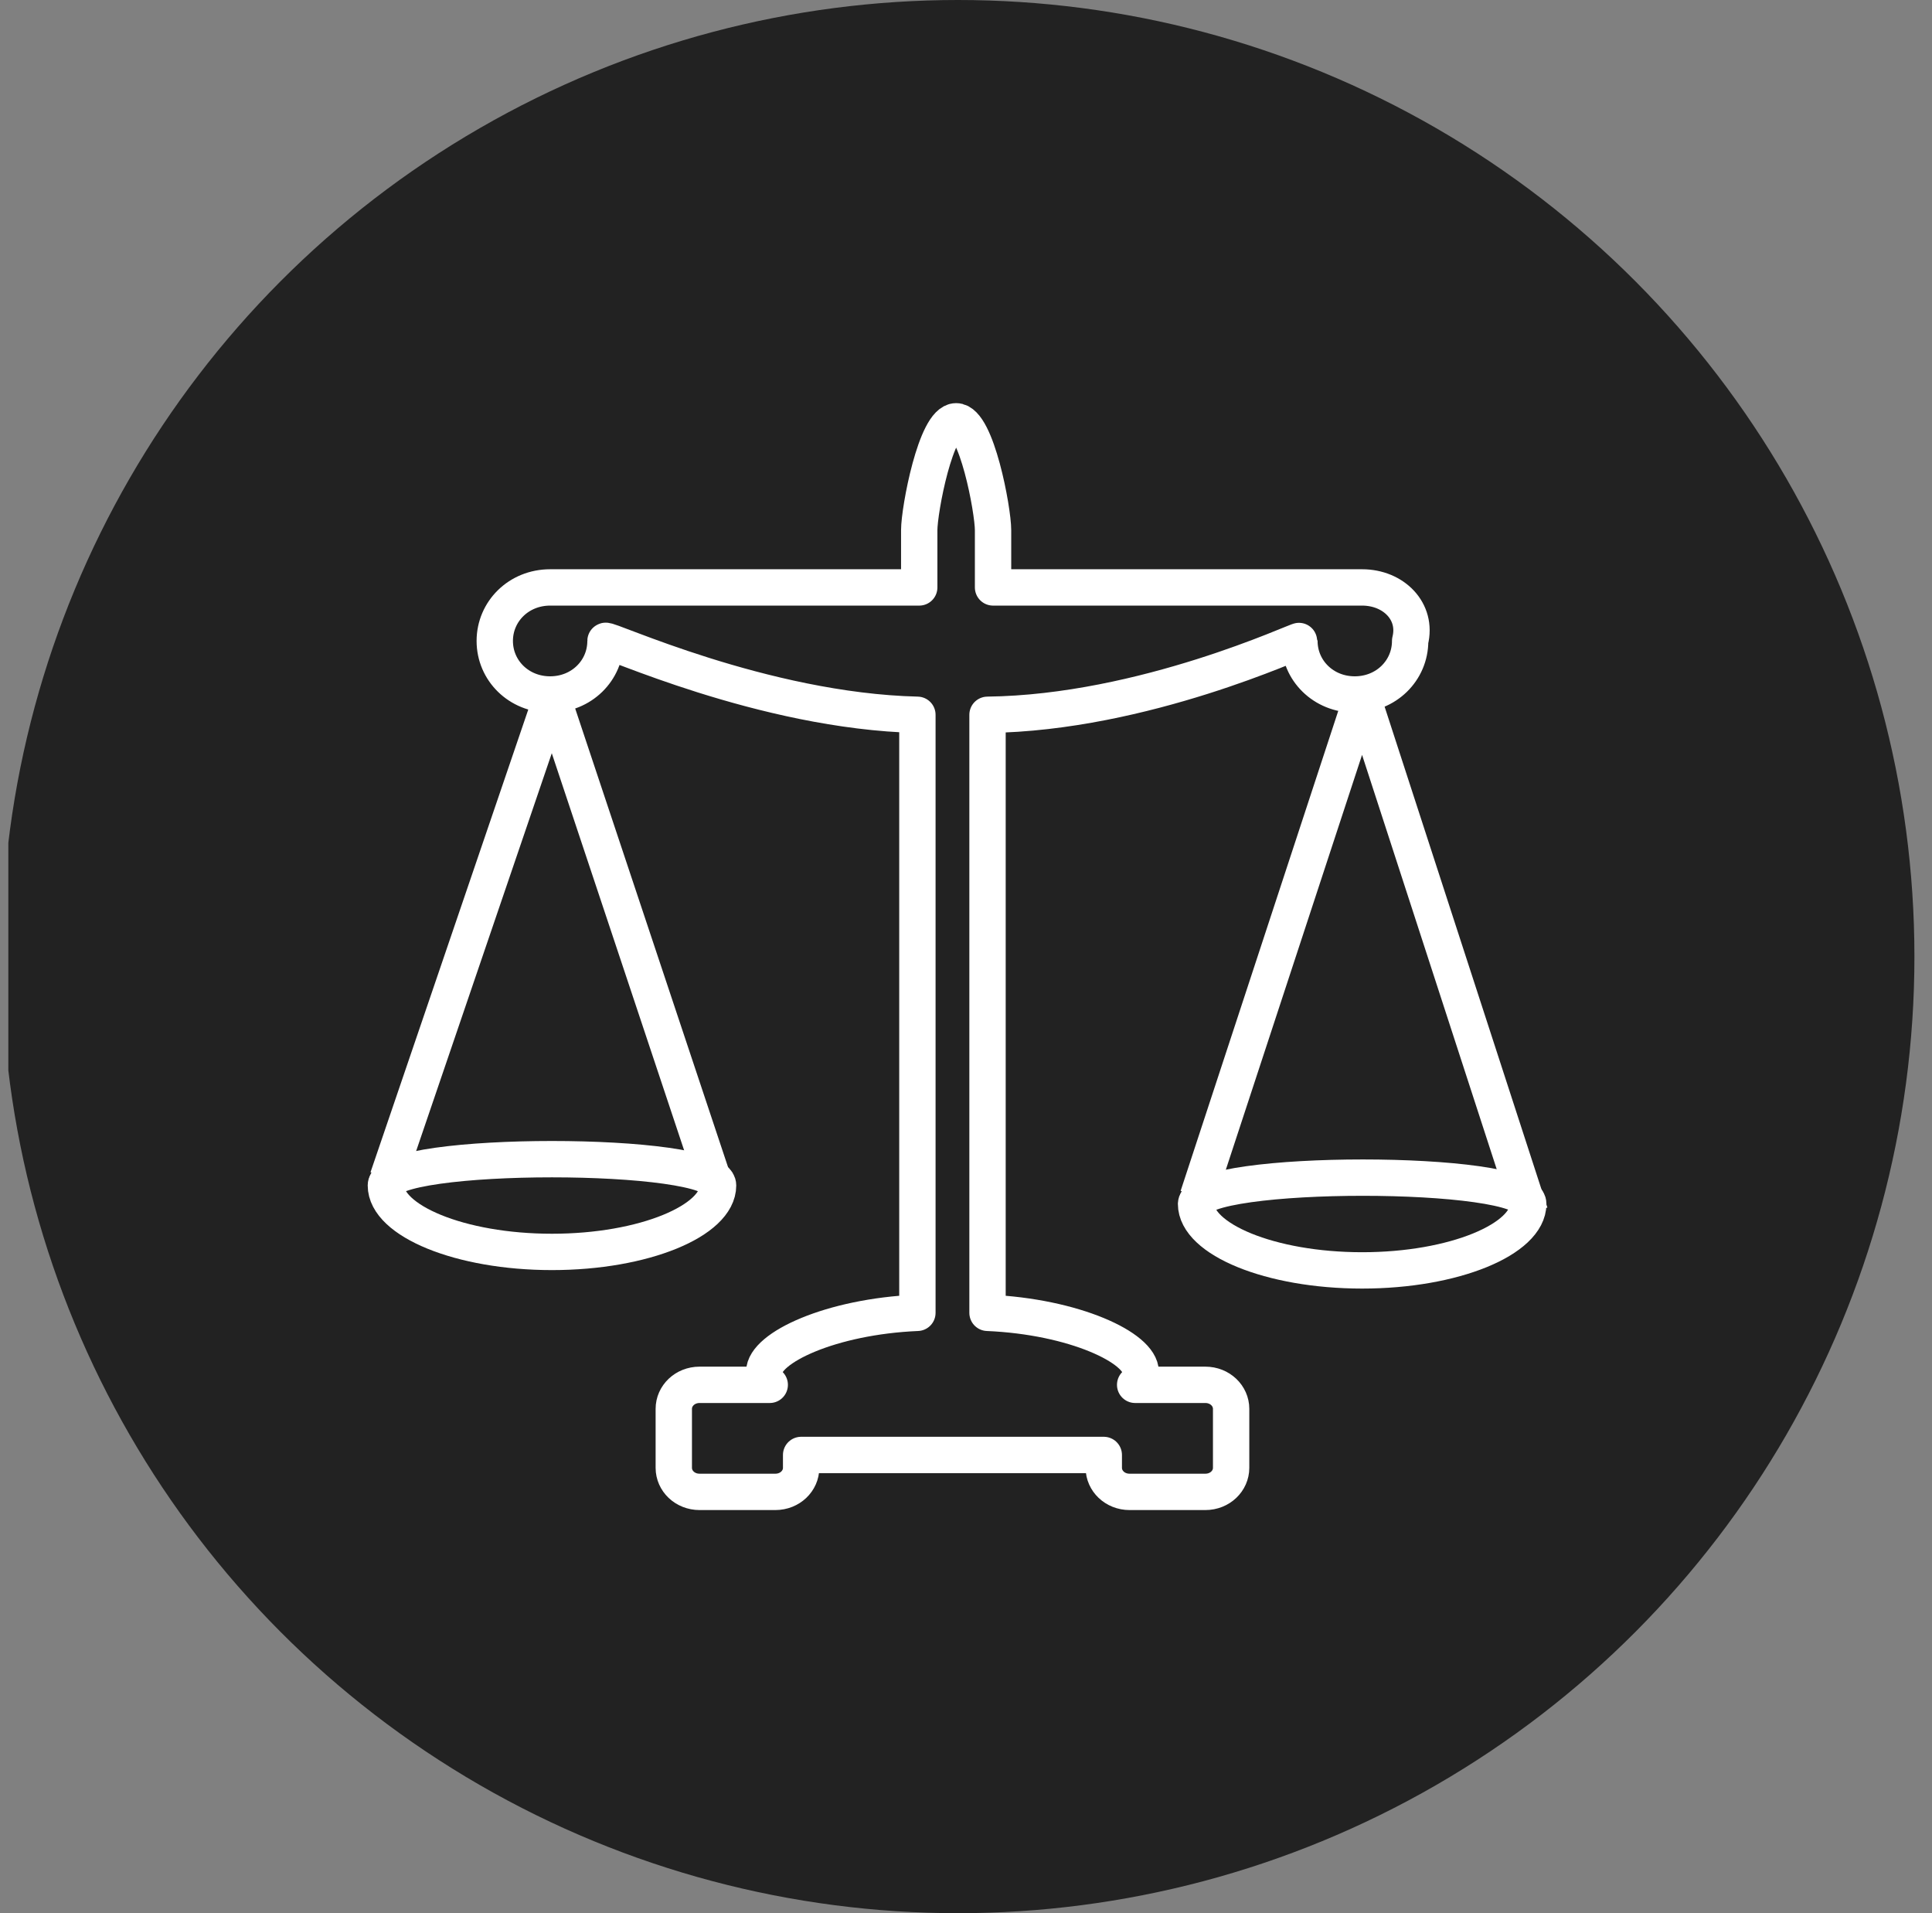
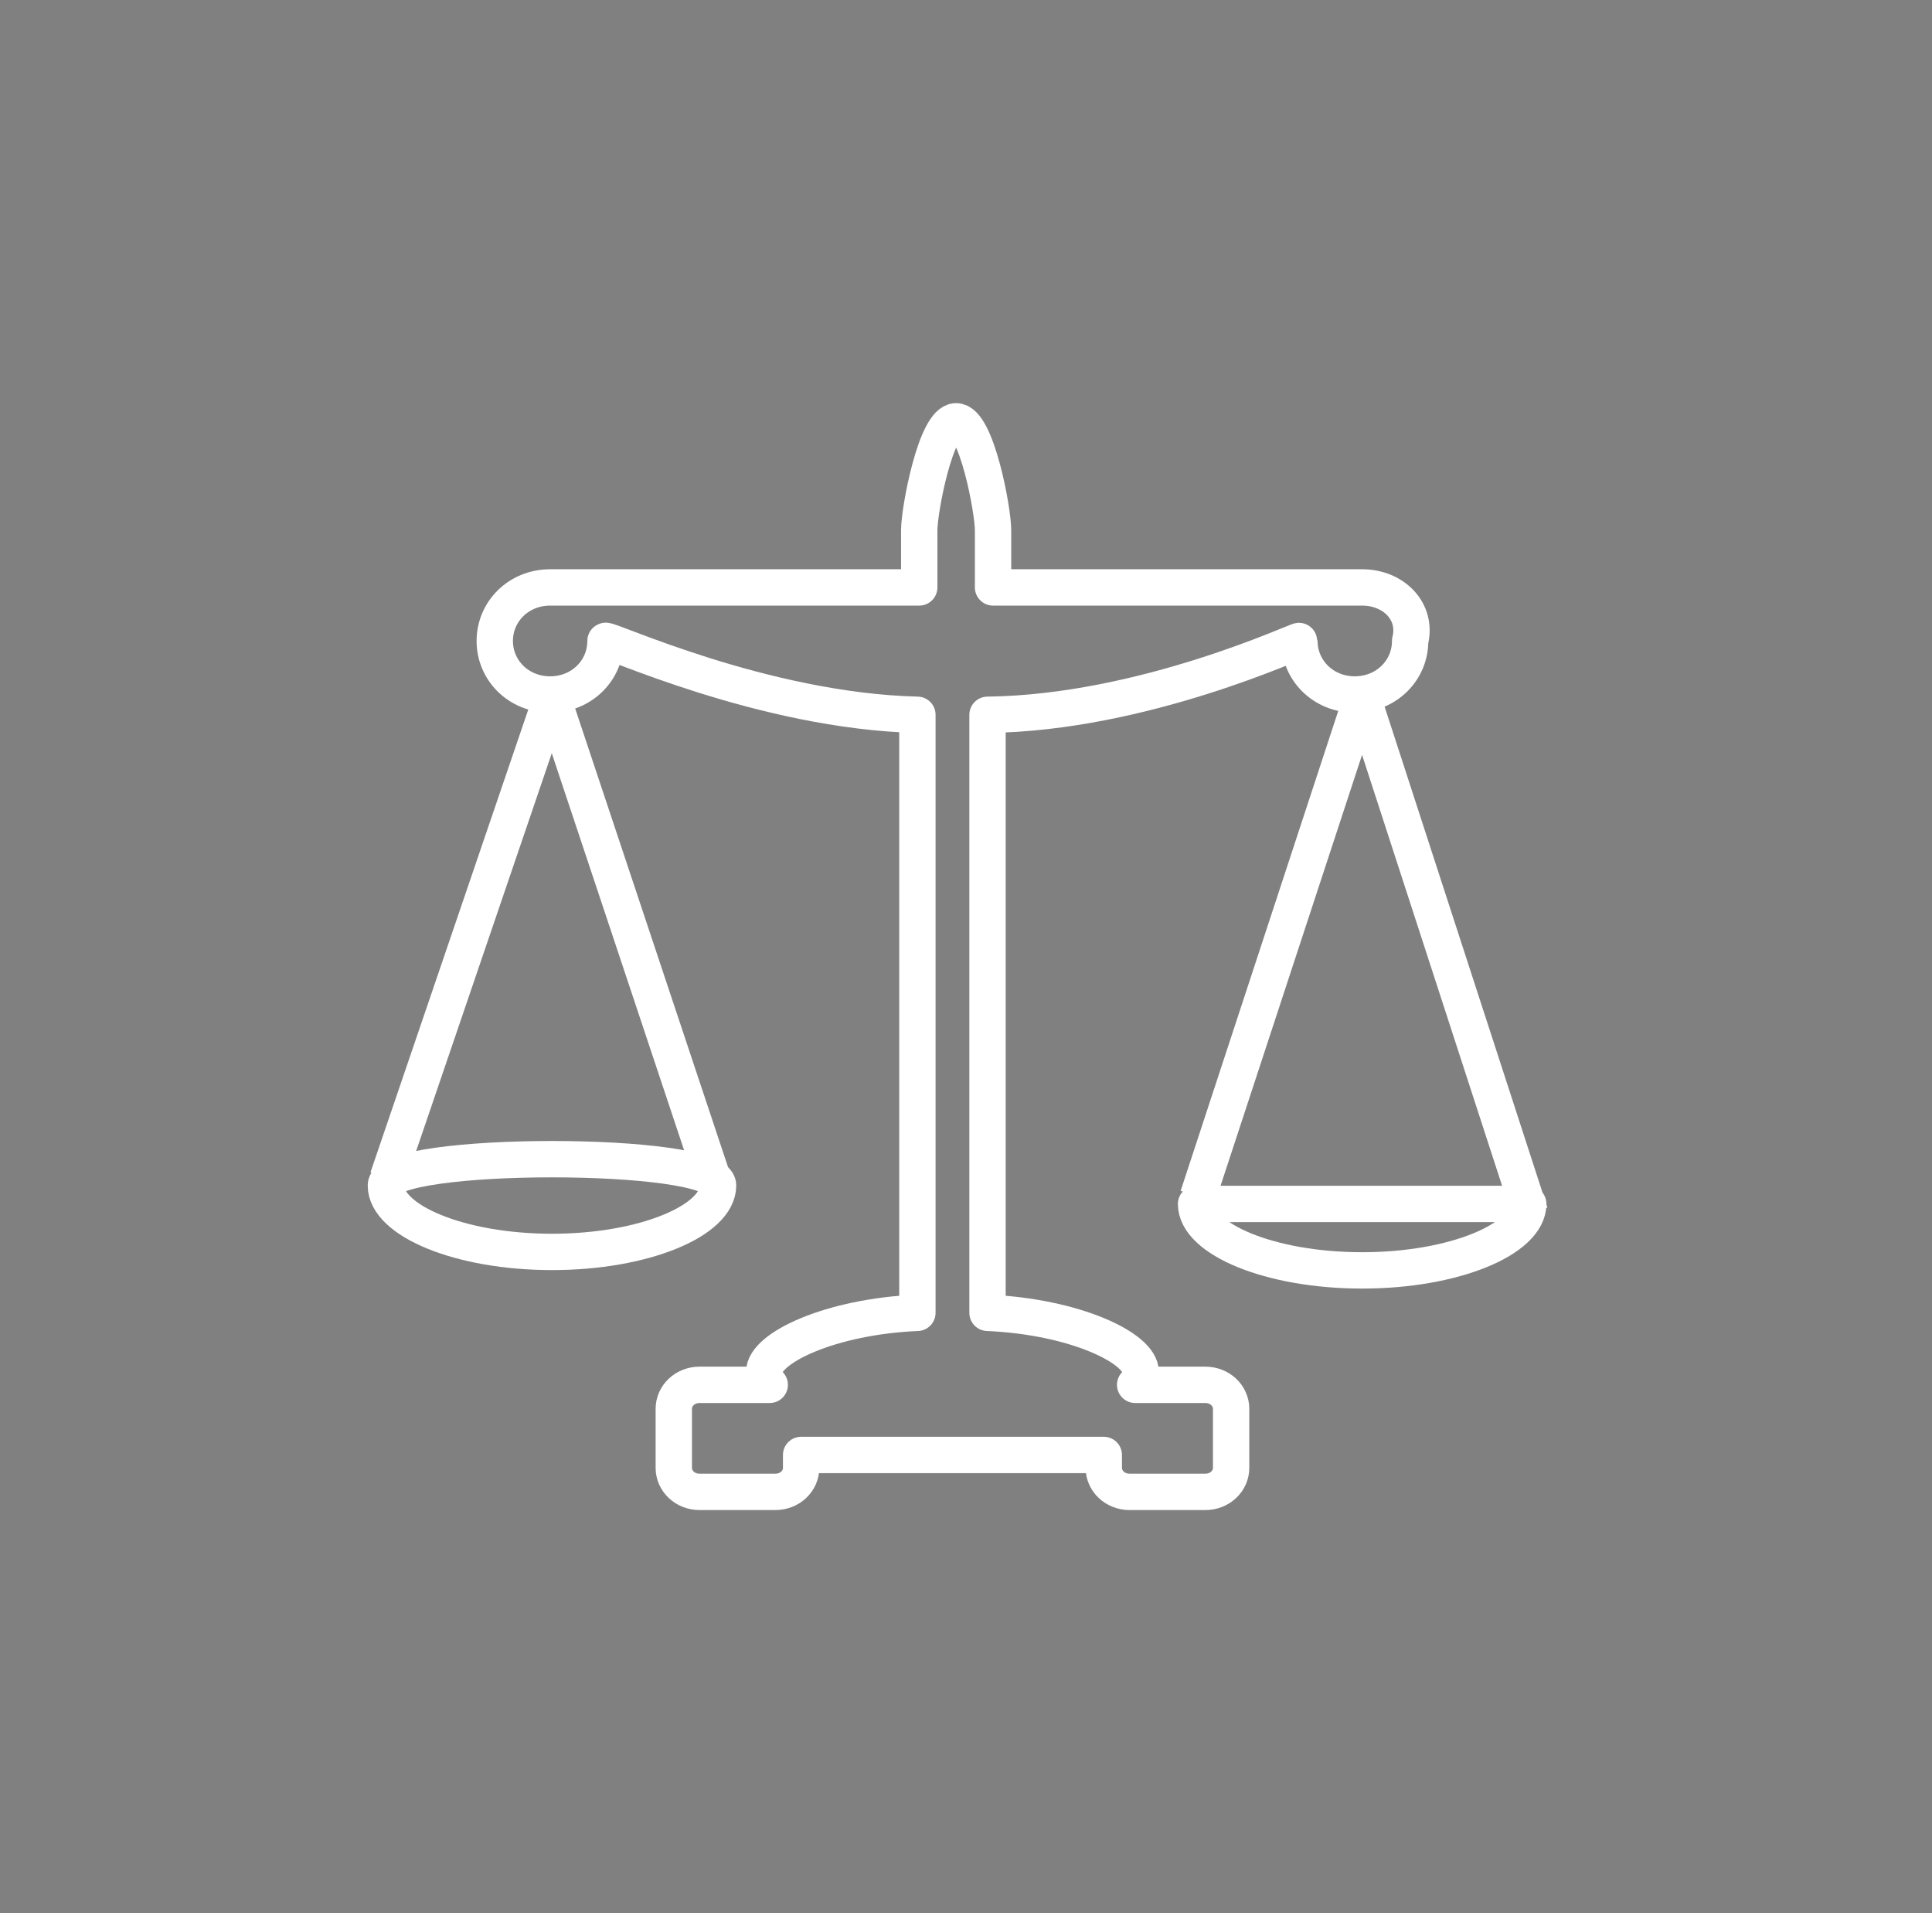
<svg xmlns="http://www.w3.org/2000/svg" width="101" height="100" viewBox="0 0 101 100" fill="none">
  <rect x="0" y="0" width="101" height="100" fill="#808080" stroke="none" />
  <g clip-path="url(#clip0_62_48)">
-     <circle cx="50.081" cy="50" r="50" fill="#222222" />
    <path d="M71.21 30.704H51.914V27.713C51.914 26.652 51.046 22.021 49.985 22.021C48.923 22.021 48.055 26.652 48.055 27.713V30.704H28.759C27.119 30.704 25.865 31.958 25.865 33.502C25.865 35.046 27.119 36.3 28.759 36.3C30.4 36.3 31.654 35.046 31.654 33.502C31.654 33.309 39.855 37.168 47.959 37.361V68.62C43.424 68.813 39.951 70.453 39.951 71.708C39.951 71.901 40.047 72.19 40.24 72.383H36.574C35.802 72.383 35.224 72.962 35.224 73.637V76.725C35.224 77.4 35.802 77.979 36.574 77.979H40.53C41.302 77.979 41.881 77.4 41.881 76.725V76.049H57.703V76.725C57.703 77.4 58.282 77.979 59.054 77.979H63.01C63.781 77.979 64.36 77.4 64.36 76.725V73.637C64.36 72.962 63.781 72.383 63.01 72.383H59.343C59.536 72.19 59.633 71.997 59.633 71.708C59.633 70.453 56.16 68.813 51.625 68.62V37.361C59.826 37.265 67.93 33.406 67.93 33.502C67.93 35.046 69.184 36.3 70.824 36.3C72.464 36.3 73.719 35.046 73.719 33.502C74.105 31.958 72.85 30.704 71.21 30.704Z" stroke="white" stroke-width="1.9" stroke-linejoin="round" />
    <path d="M20.269 61.578L28.856 36.397L37.539 62.446" stroke="white" stroke-width="1.9" stroke-linejoin="round" />
    <path d="M62.623 62.542L71.21 36.397L79.99 63.411" stroke="white" stroke-width="1.9" stroke-linejoin="round" />
    <path d="M37.539 61.963C37.539 63.796 33.68 65.436 28.856 65.436C24.032 65.436 20.173 63.796 20.173 61.963C20.173 60.13 37.539 60.13 37.539 61.963Z" stroke="white" stroke-width="1.9" stroke-linejoin="round" />
-     <path d="M79.893 62.928C79.893 64.762 76.034 66.402 71.21 66.402C66.386 66.402 62.527 64.762 62.527 62.928C62.624 61.095 79.893 61.095 79.893 62.928Z" stroke="white" stroke-width="1.9" stroke-linejoin="round" />
+     <path d="M79.893 62.928C79.893 64.762 76.034 66.402 71.21 66.402C66.386 66.402 62.527 64.762 62.527 62.928Z" stroke="white" stroke-width="1.9" stroke-linejoin="round" />
  </g>
  <defs>
    <clipPath id="clip0_62_48">
      <rect width="100" height="100" fill="white" transform="translate(0.436)" />
    </clipPath>
  </defs>
</svg>